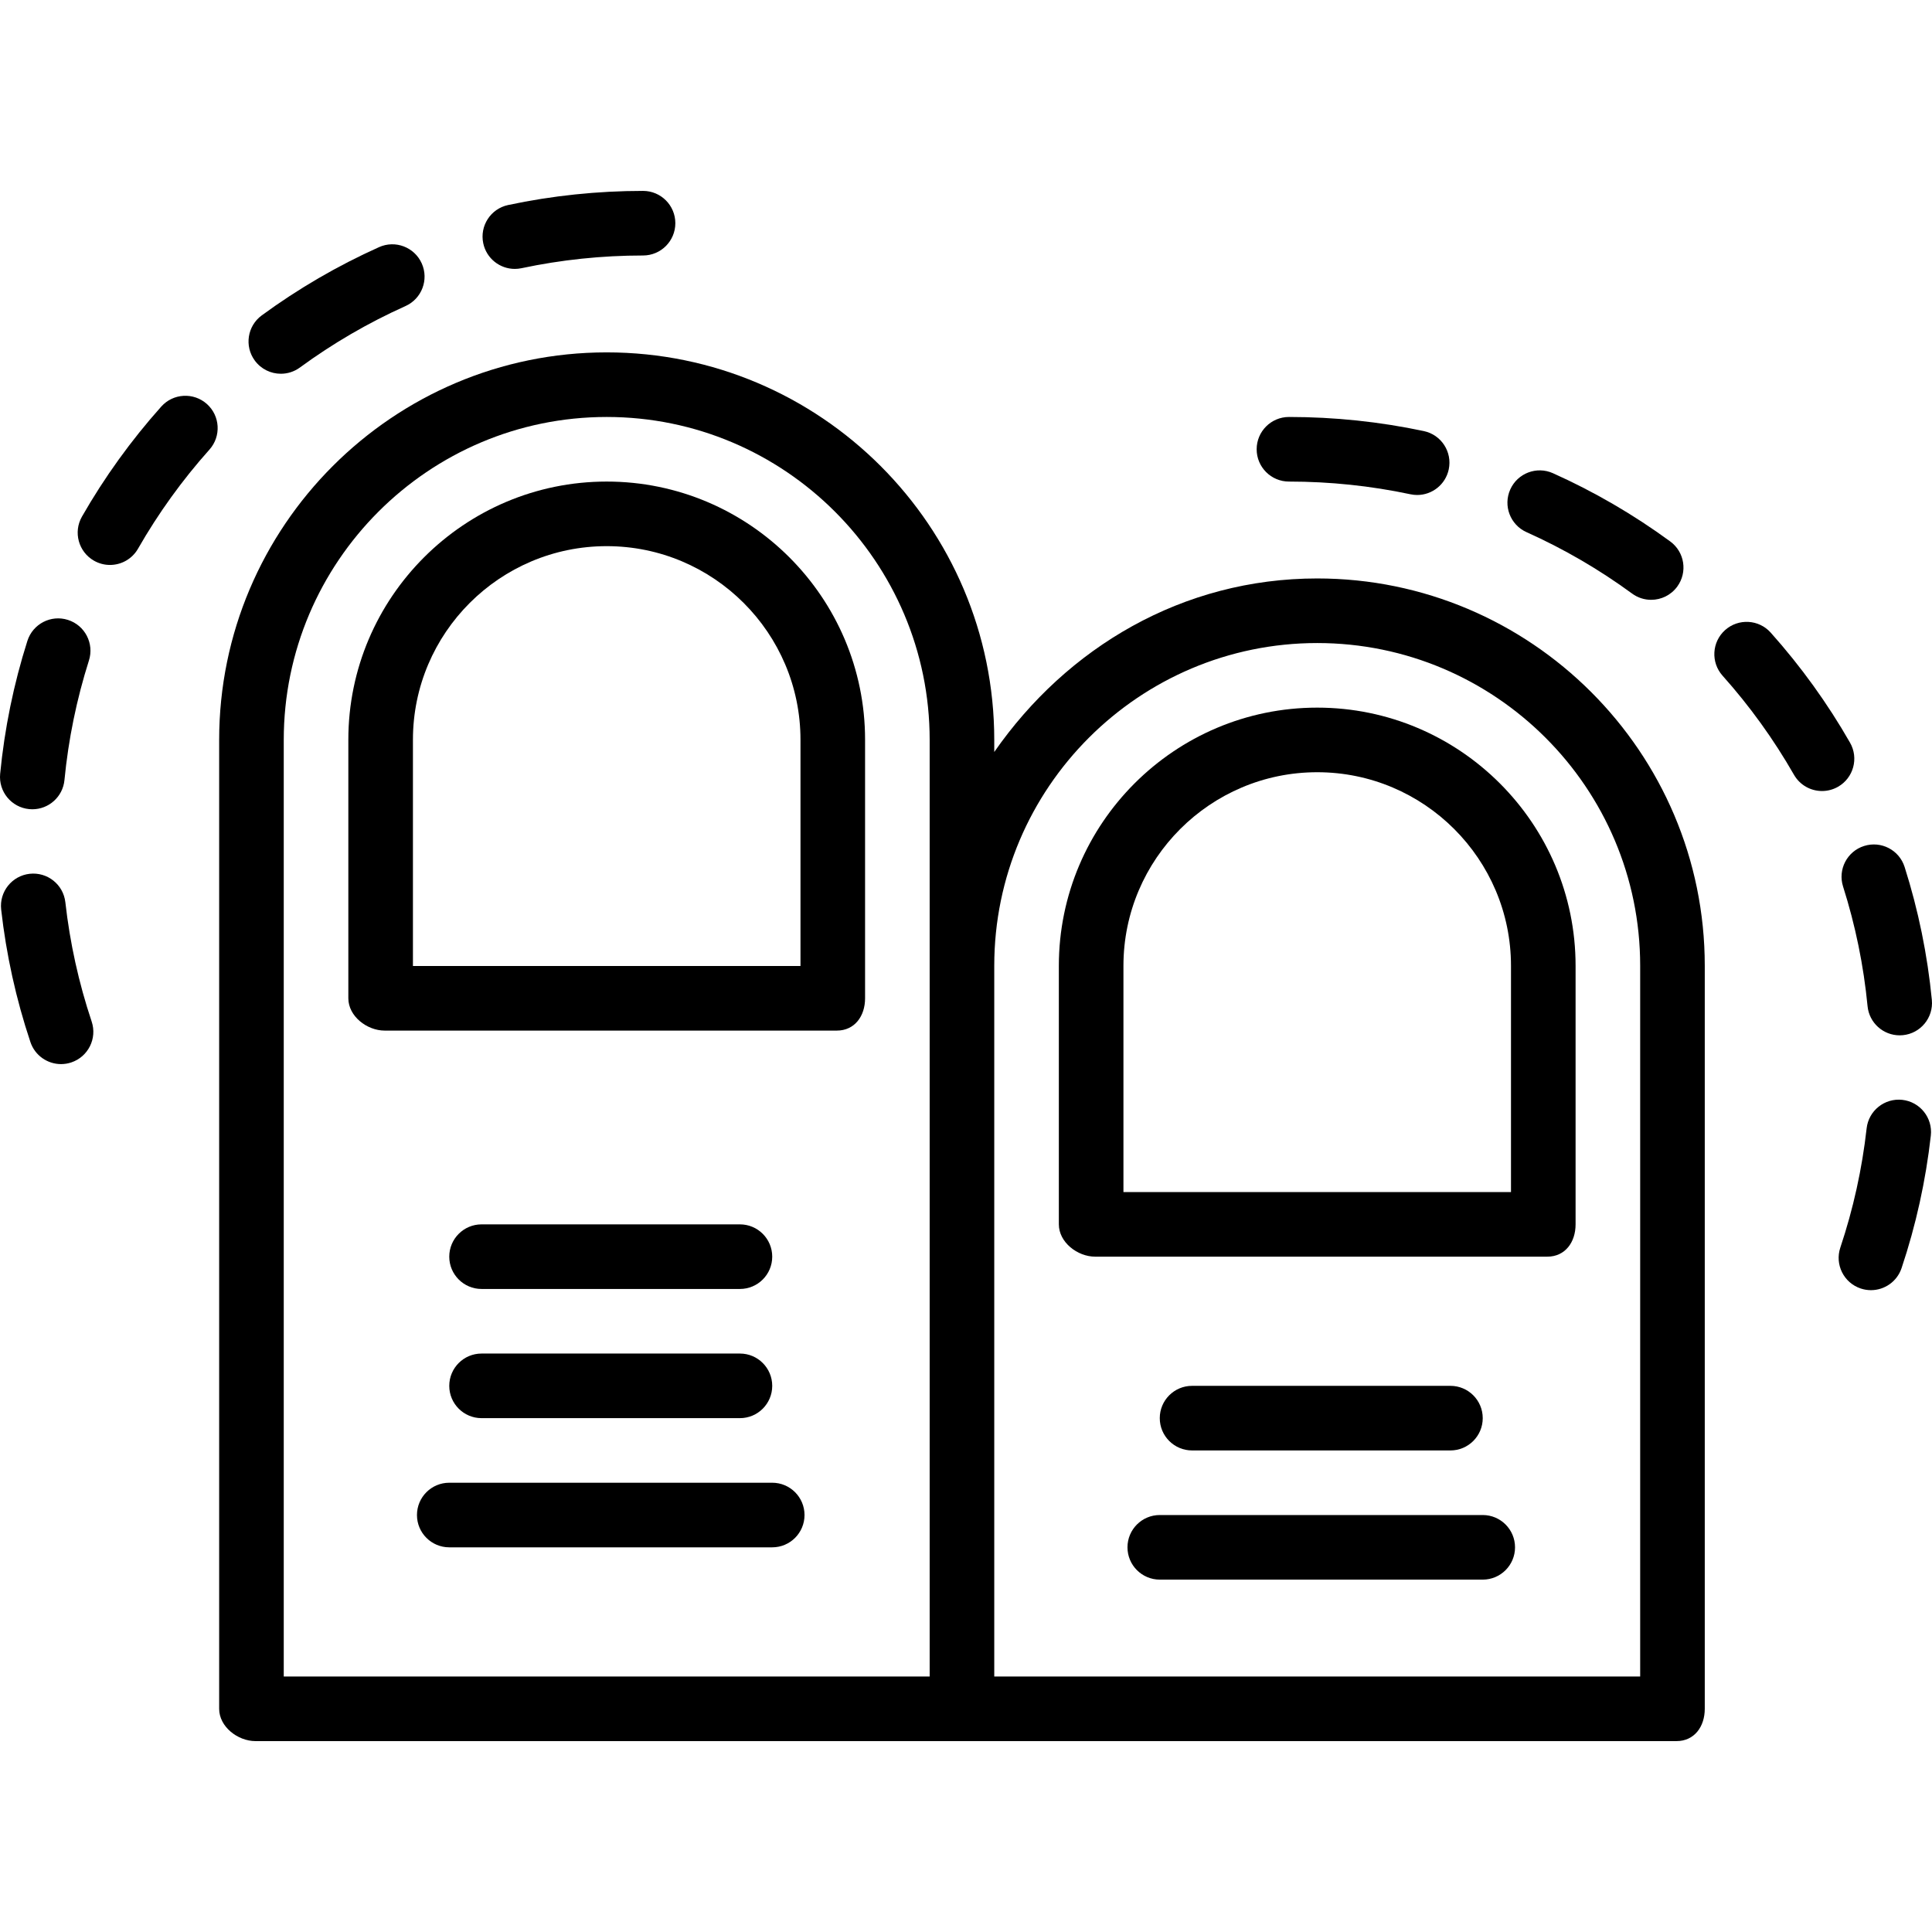
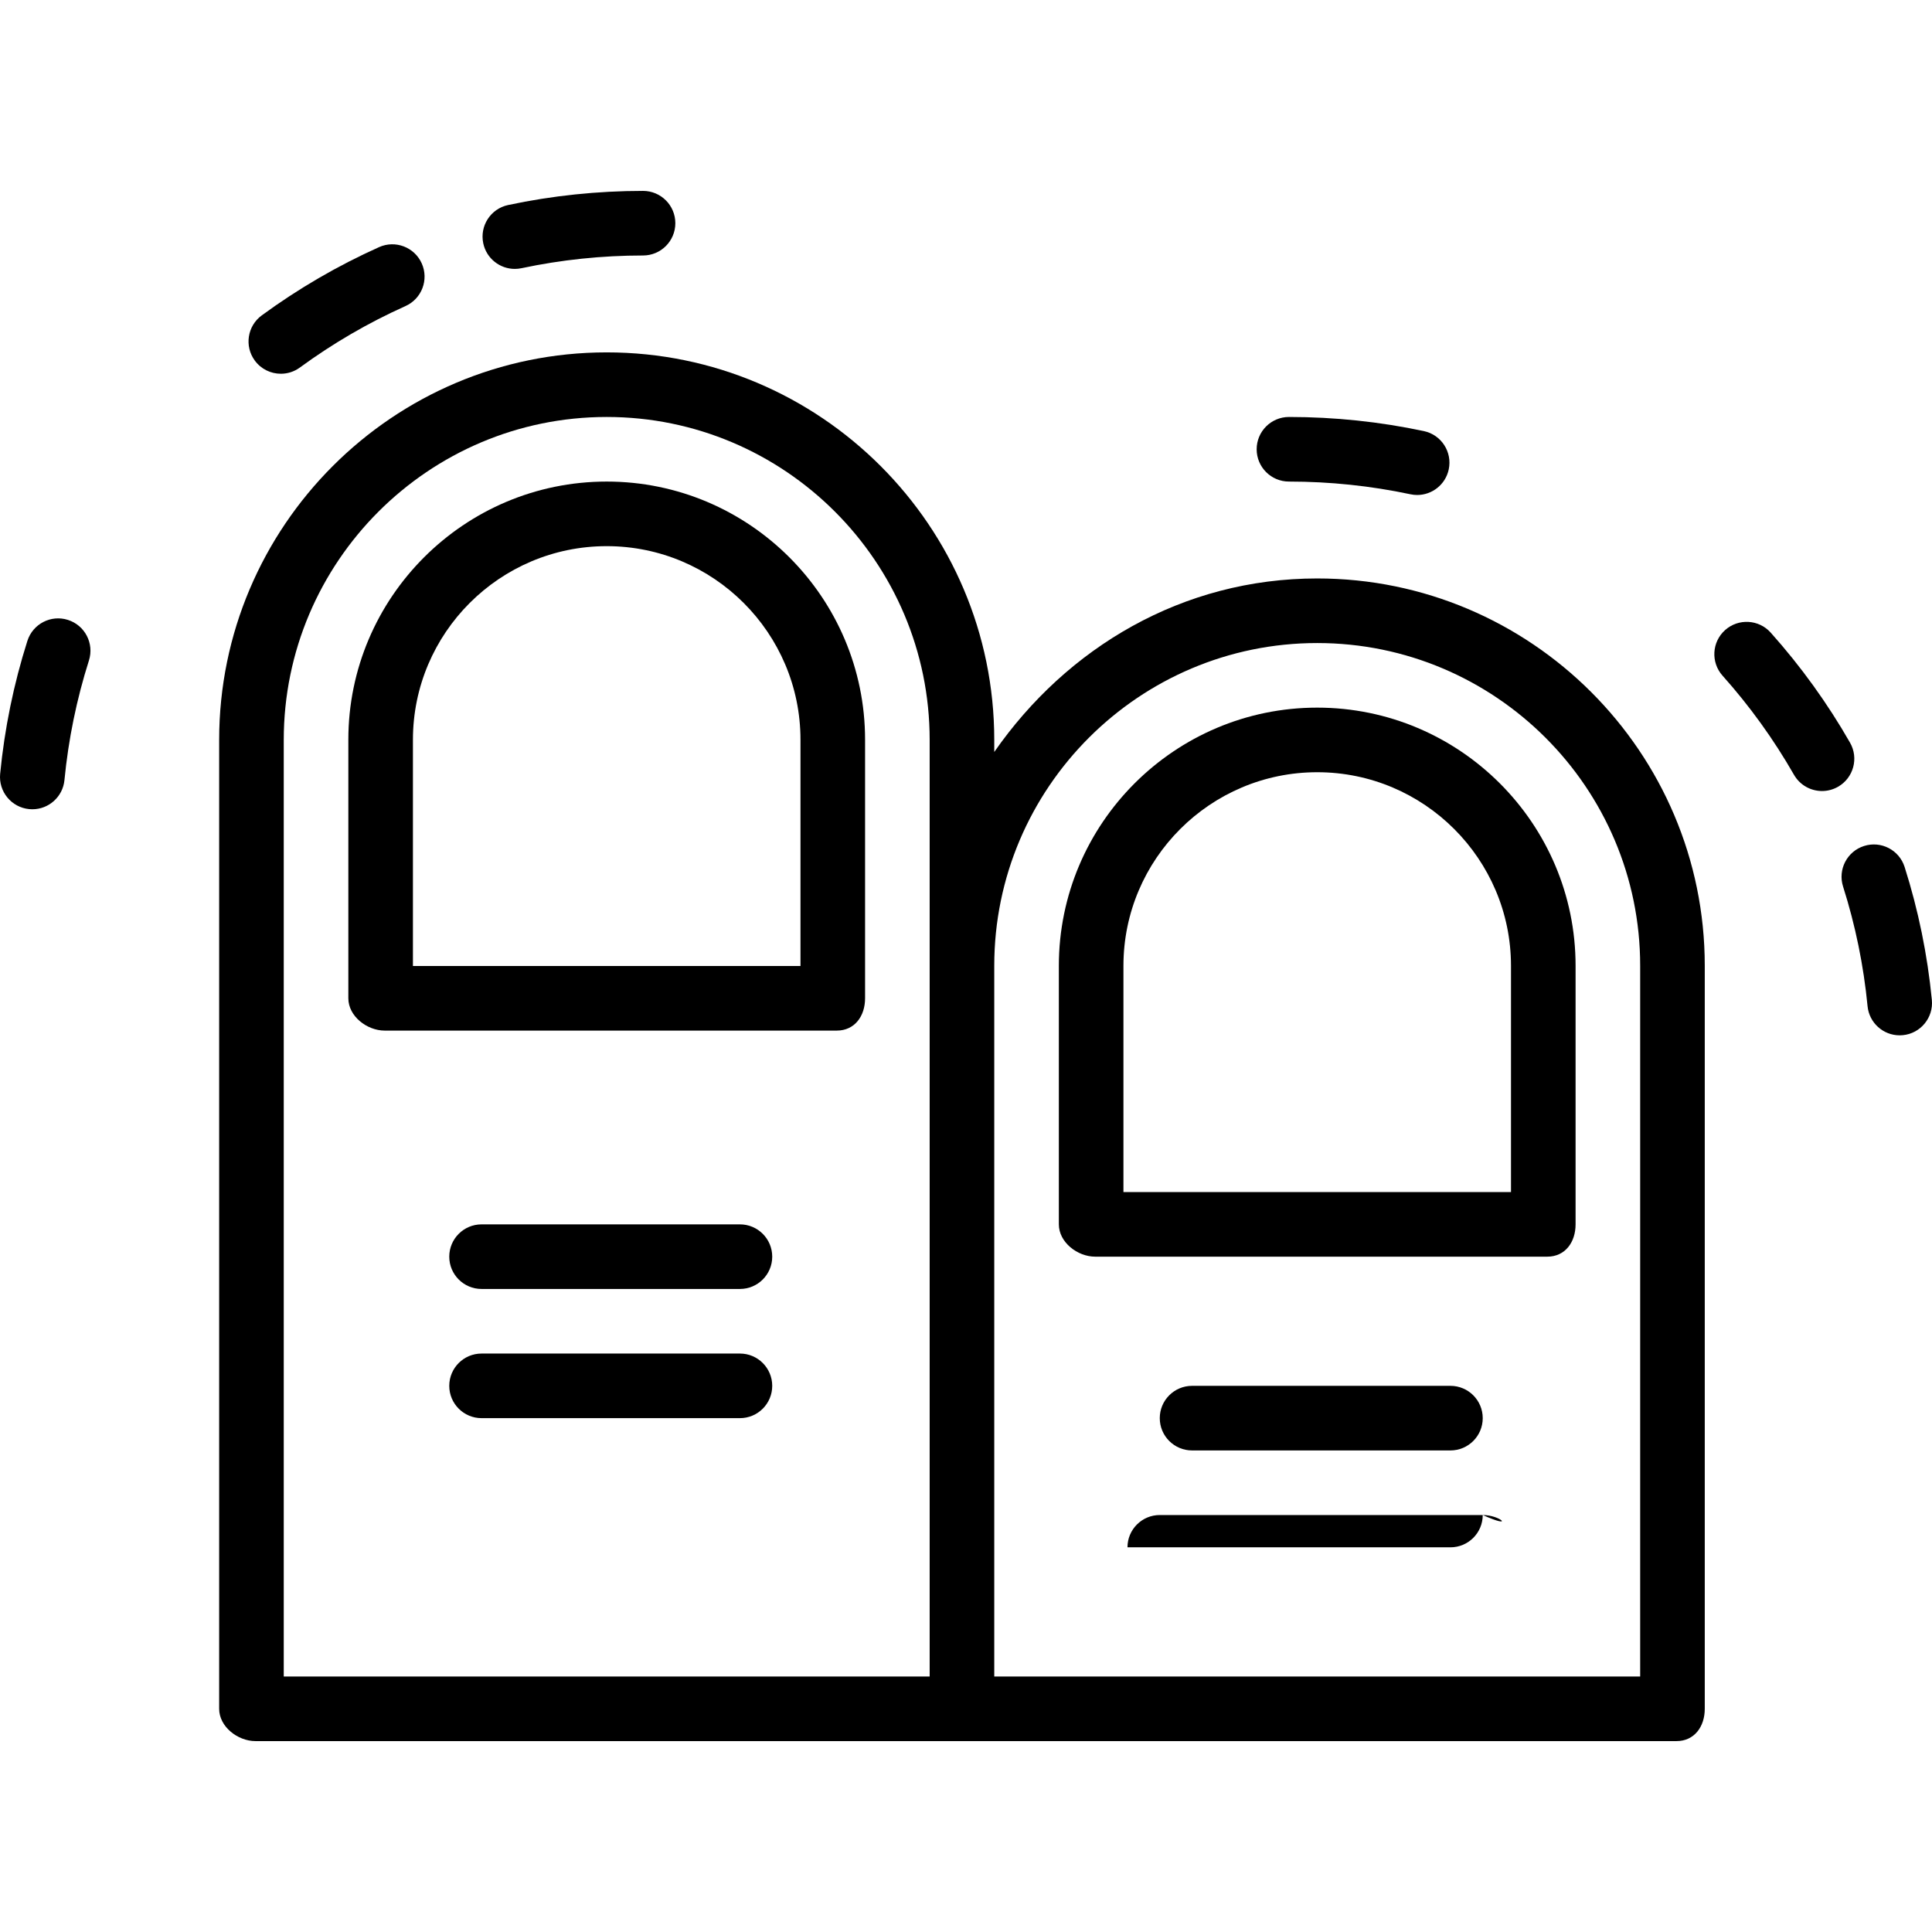
<svg xmlns="http://www.w3.org/2000/svg" fill="#000000" height="800px" width="800px" version="1.1" id="Layer_1" viewBox="0 0 512 512" xml:space="preserve">
  <g>
    <g>
      <path d="M160.784,127.619c-37.754,0-68.47,30.695-68.47,68.426v68.514c0,4.727,4.902,8.559,9.629,8.559h119.822    c4.727,0,7.489-3.832,7.489-8.559v-68.514C229.254,158.314,198.538,127.619,160.784,127.619z M212.137,256H109.432v-59.955    c0-28.292,23.037-51.309,51.352-51.309s51.352,23.016,51.352,51.309V256z" />
    </g>
  </g>
  <g>
    <g>
      <path d="M196.089,324.47h-68.47c-4.727,0-8.559,3.832-8.559,8.559s3.832,8.559,8.559,8.559h68.47c4.727,0,8.559-3.832,8.559-8.559    S200.815,324.47,196.089,324.47z" />
    </g>
  </g>
  <g>
    <g>
      <path d="M196.089,358.705h-68.47c-4.727,0-8.559,3.832-8.559,8.559s3.832,8.559,8.559,8.559h68.47    c4.727,0,8.559-3.832,8.559-8.559S200.815,358.705,196.089,358.705z" />
    </g>
  </g>
  <g>
    <g>
-       <path d="M204.648,392.94H119.06c-4.727,0-8.559,3.832-8.559,8.559s3.832,8.559,8.559,8.559h85.587    c4.727,0,8.559-3.832,8.559-8.559S209.374,392.94,204.648,392.94z" />
-     </g>
+       </g>
  </g>
  <g>
    <g>
      <path d="M349.076,153.295c-35.691,0-66.33,18.296-85.587,45.987v-3.187c0-56.635-46.074-102.711-102.705-102.711    S58.079,139.46,58.079,196.095v256.756c0,4.727,4.902,8.559,9.629,8.559H256h188.292c4.727,0,7.489-3.832,7.489-8.559v-196.92    C451.781,199.338,405.709,153.295,349.076,153.295z M246.371,255.931v188.361H75.197V196.095    c0-47.196,38.395-85.594,85.587-85.594s85.587,38.397,85.587,85.594V255.931z M434.663,444.292H263.489V255.931    c0-47.155,38.395-85.518,85.587-85.518s85.587,38.364,85.587,85.518V444.292z" />
    </g>
  </g>
  <g>
    <g>
      <path d="M349.076,187.53c-37.754,0-68.47,30.695-68.47,68.426v68.514c0,4.727,4.902,8.559,9.629,8.559h119.822    c4.727,0,7.489-3.832,7.489-8.559v-68.514C417.546,218.225,386.83,187.53,349.076,187.53z M400.429,315.911H297.724v-59.955    c0-28.292,23.037-51.309,51.352-51.309c28.315,0,51.352,23.016,51.352,51.309V315.911z" />
    </g>
  </g>
  <g>
    <g>
      <path d="M384.381,367.263h-68.47c-4.727,0-8.559,3.832-8.559,8.559c0,4.727,3.832,8.559,8.559,8.559h68.47    c4.727,0,8.559-3.832,8.559-8.559C392.94,371.096,389.108,367.263,384.381,367.263z" />
    </g>
  </g>
  <g>
    <g>
-       <path d="M392.94,401.498h-85.587c-4.727,0-8.559,3.832-8.559,8.559c0,4.727,3.832,8.559,8.559,8.559h85.587    c4.727,0,8.559-3.832,8.559-8.559C401.498,405.331,397.666,401.498,392.94,401.498z" />
+       <path d="M392.94,401.498h-85.587c-4.727,0-8.559,3.832-8.559,8.559h85.587    c4.727,0,8.559-3.832,8.559-8.559C401.498,405.331,397.666,401.498,392.94,401.498z" />
    </g>
  </g>
  <g>
    <g>
      <path d="M111.766,69.804c-1.935-4.317-7-6.248-11.311-4.311C89.52,70.395,79.06,76.482,69.365,83.584    c-3.813,2.792-4.641,8.147-1.847,11.961c1.676,2.29,4.275,3.502,6.91,3.502c1.755,0,3.527-0.537,5.051-1.655    C88.206,91,97.617,85.523,107.455,81.114C111.77,79.179,113.698,74.116,111.766,69.804z" />
    </g>
  </g>
  <g>
    <g>
-       <path d="M54.828,107.064c-3.525-3.147-8.935-2.848-12.086,0.677c-7.999,8.952-15.072,18.764-21.023,29.168    c-2.346,4.102-0.921,9.332,3.182,11.678c1.339,0.765,2.8,1.13,4.24,1.13c2.971,0,5.857-1.548,7.439-4.313    c5.356-9.363,11.722-18.198,18.925-26.255C58.654,115.625,58.351,110.215,54.828,107.064z" />
-     </g>
+       </g>
  </g>
  <g>
    <g>
-       <path d="M24.292,270.719c-3.423-10.22-5.767-20.851-6.971-31.602c-0.527-4.695-4.741-8.074-9.459-7.554    c-4.697,0.527-8.078,4.762-7.554,9.459c1.339,11.948,3.947,23.768,7.752,35.133c1.2,3.579,4.537,5.842,8.114,5.842    c0.903,0,1.818-0.144,2.721-0.445C23.376,280.053,25.792,275.203,24.292,270.719z" />
-     </g>
+       </g>
  </g>
  <g>
    <g>
      <path d="M18.006,164.284c-4.507-1.444-9.317,1.06-10.749,5.563c-3.631,11.417-6.06,23.271-7.217,35.234    c-0.456,4.706,2.99,8.889,7.694,9.344c0.282,0.027,0.56,0.04,0.836,0.04c4.355,0,8.08-3.31,8.509-7.733    c1.041-10.765,3.226-21.428,6.49-31.698C25.002,170.528,22.511,165.715,18.006,164.284z" />
    </g>
  </g>
  <g>
    <g>
      <path d="M170.413,50.59c-12.048,0-24.078,1.258-35.754,3.742c-4.624,0.982-7.574,5.527-6.59,10.151    c0.855,4.022,4.407,6.78,8.362,6.78c0.589,0,1.189-0.063,1.789-0.19c10.508-2.234,21.34-3.366,32.193-3.366    c4.727,0,8.559-3.832,8.559-8.559S175.139,50.59,170.413,50.59z" />
    </g>
  </g>
  <g>
    <g>
-       <path d="M442.635,143.495c-9.696-7.102-20.156-13.189-31.09-18.091c-4.311-1.933-9.376-0.006-11.311,4.311    c-1.933,4.313-0.004,9.376,4.311,11.311c9.838,4.409,19.249,9.885,27.977,16.277c1.523,1.118,3.295,1.655,5.051,1.655    c2.635,0,5.234-1.212,6.91-3.502C447.276,151.642,446.448,146.287,442.635,143.495z" />
-     </g>
+       </g>
  </g>
  <g>
    <g>
      <path d="M511.96,264.991c-1.158-11.963-3.586-23.816-7.217-35.234c-1.429-4.505-6.237-7-10.749-5.563    c-4.505,1.431-6.996,6.244-5.562,10.749c3.264,10.27,5.45,20.933,6.49,31.698c0.428,4.424,4.154,7.733,8.509,7.733    c0.276,0,0.554-0.013,0.836-0.04C508.969,273.88,512.415,269.697,511.96,264.991z" />
    </g>
  </g>
  <g>
    <g>
      <path d="M377.341,114.244c-11.676-2.484-23.706-3.742-35.754-3.742c-4.727,0-8.559,3.832-8.559,8.559s3.832,8.559,8.559,8.559    c10.853,0,21.685,1.133,32.193,3.366c0.6,0.13,1.199,0.19,1.789,0.19c3.956,0,7.508-2.758,8.362-6.78    C384.916,119.771,381.965,115.226,377.341,114.244z" />
    </g>
  </g>
  <g>
    <g>
      <path d="M490.281,196.82c-5.951-10.404-13.024-20.216-21.023-29.168c-3.149-3.525-8.559-3.824-12.086-0.677    c-3.523,3.151-3.826,8.561-0.677,12.086c7.203,8.057,13.569,16.892,18.925,26.255c1.582,2.764,4.467,4.313,7.439,4.313    c1.44,0,2.9-0.366,4.24-1.13C491.202,206.152,492.627,200.922,490.281,196.82z" />
    </g>
  </g>
  <g>
    <g>
-       <path d="M504.136,291.474c-4.702-0.516-8.931,2.858-9.459,7.554c-1.204,10.753-3.55,21.384-6.973,31.602    c-1.5,4.482,0.915,9.332,5.397,10.834c0.901,0.301,1.818,0.445,2.721,0.445c3.577,0,6.914-2.261,8.114-5.842    c3.805-11.361,6.415-23.181,7.754-35.133C512.214,296.236,508.834,292.001,504.136,291.474z" />
-     </g>
+       </g>
  </g>
</svg>